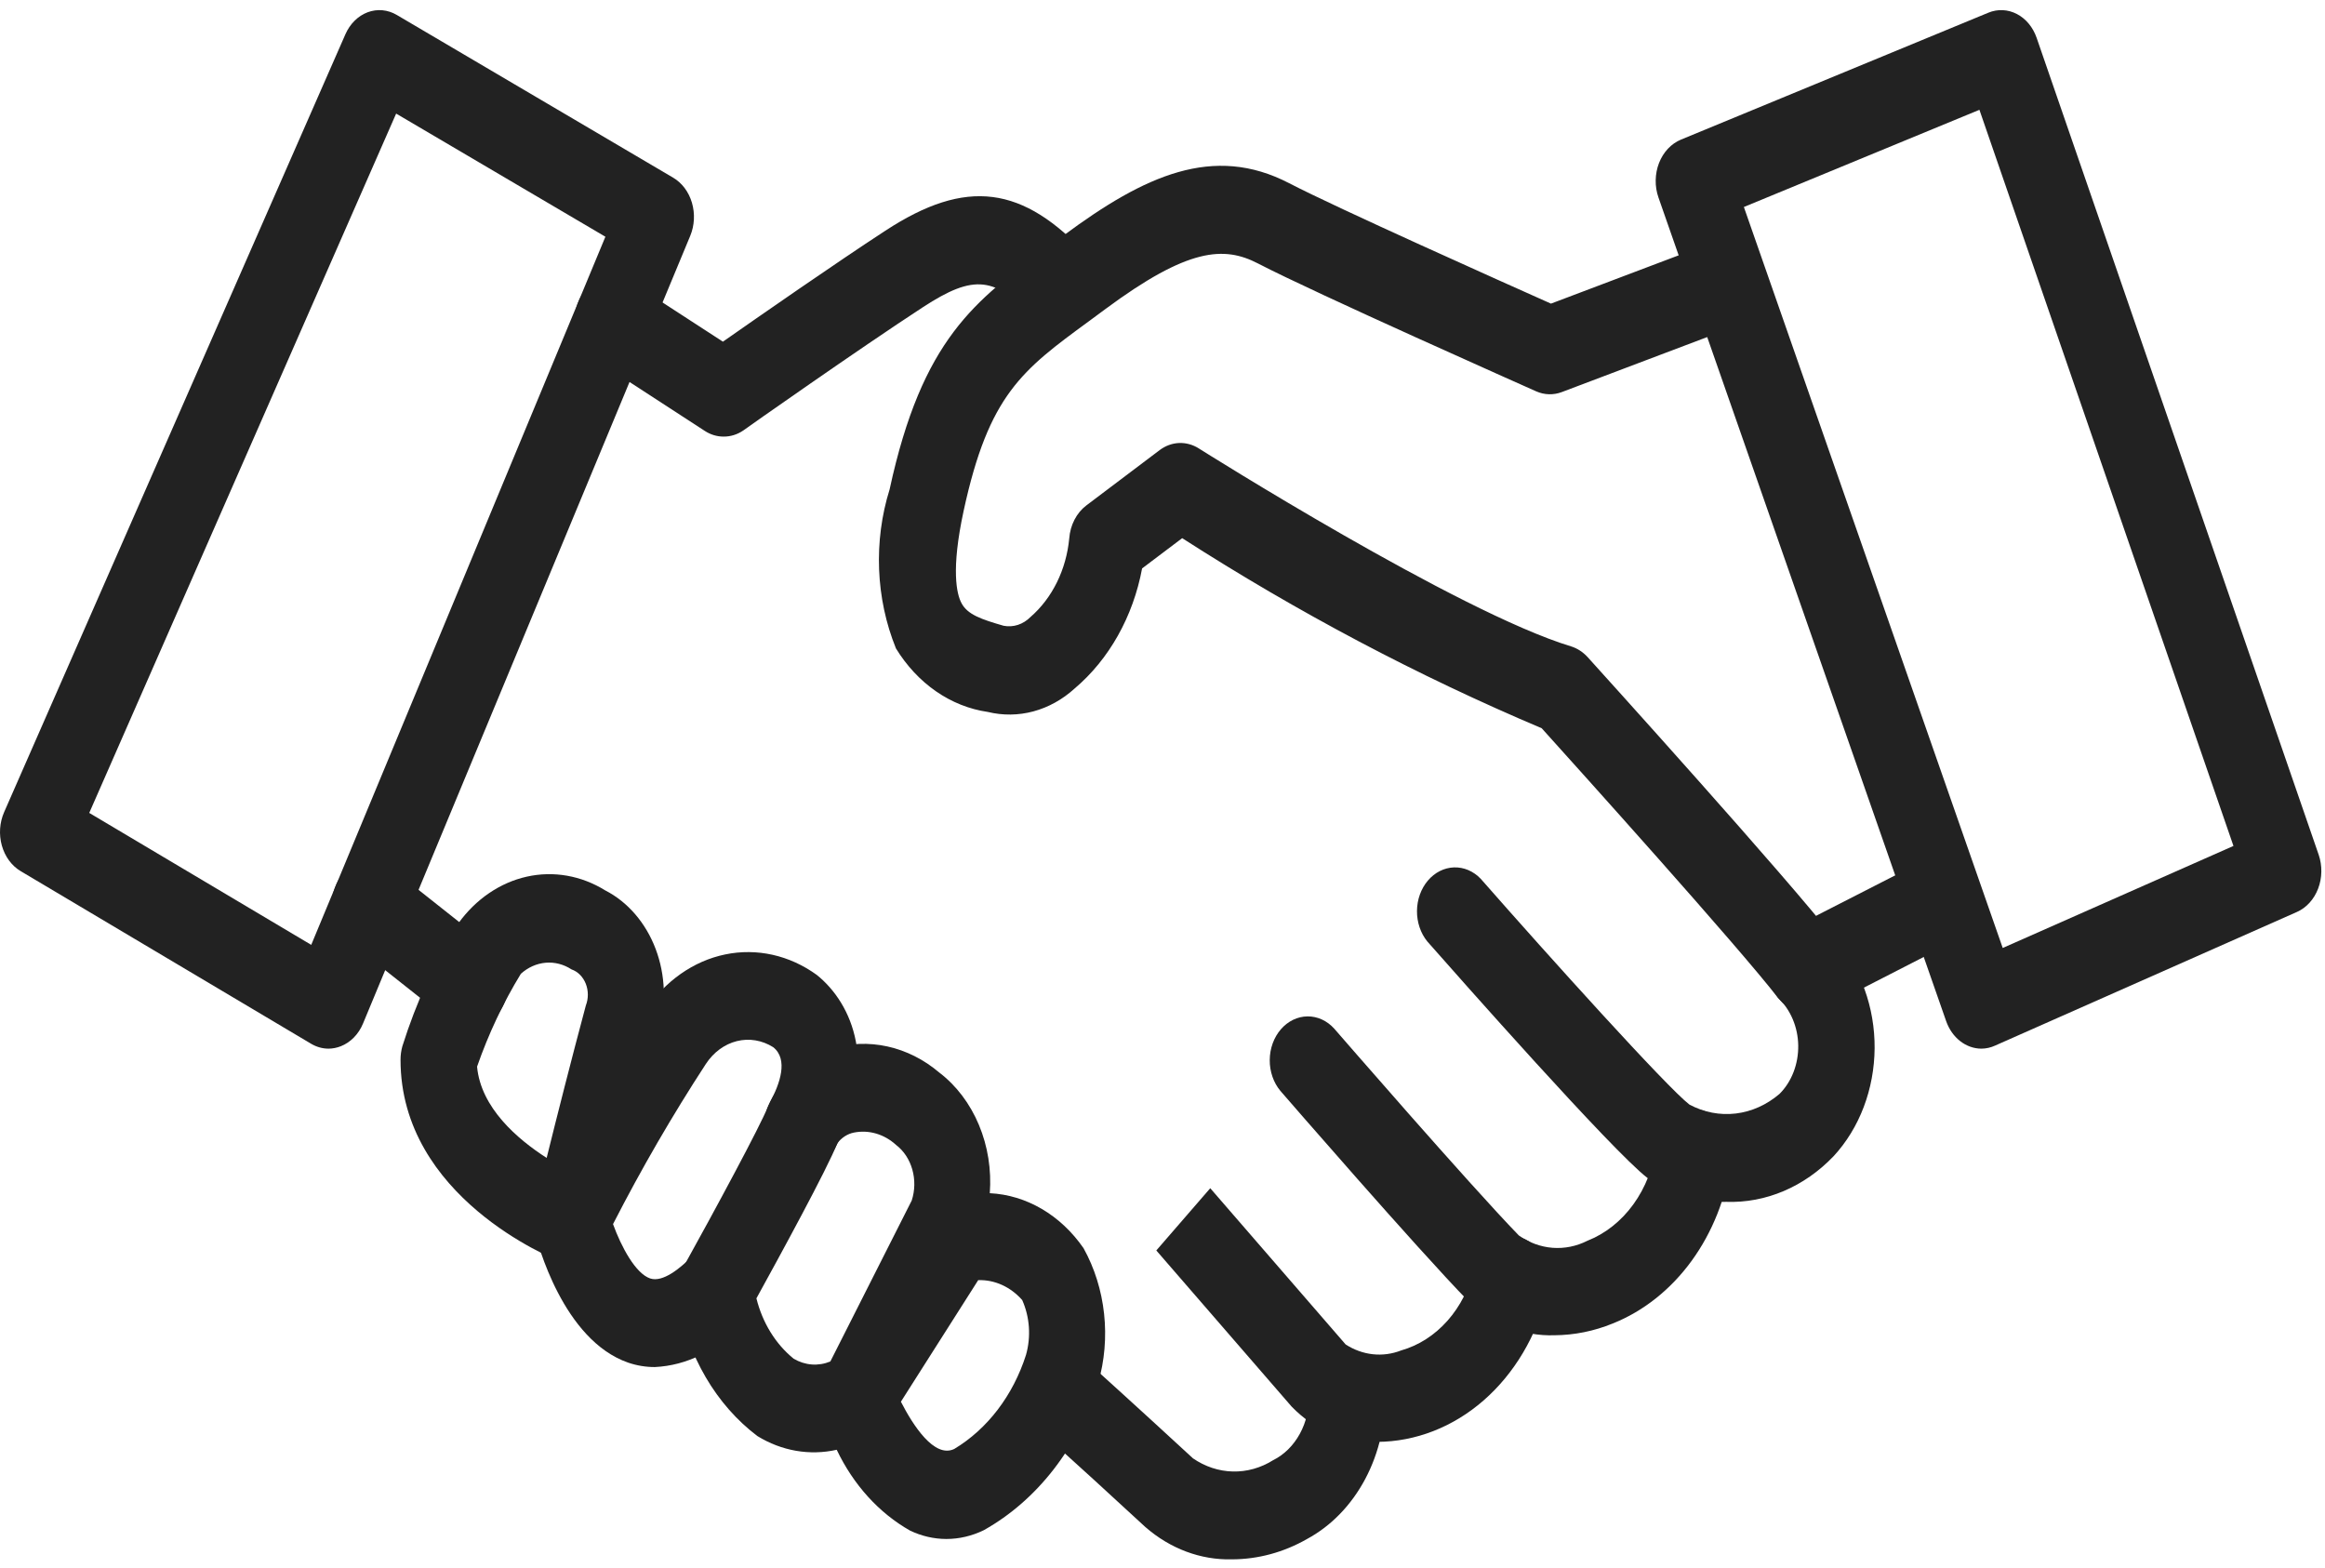
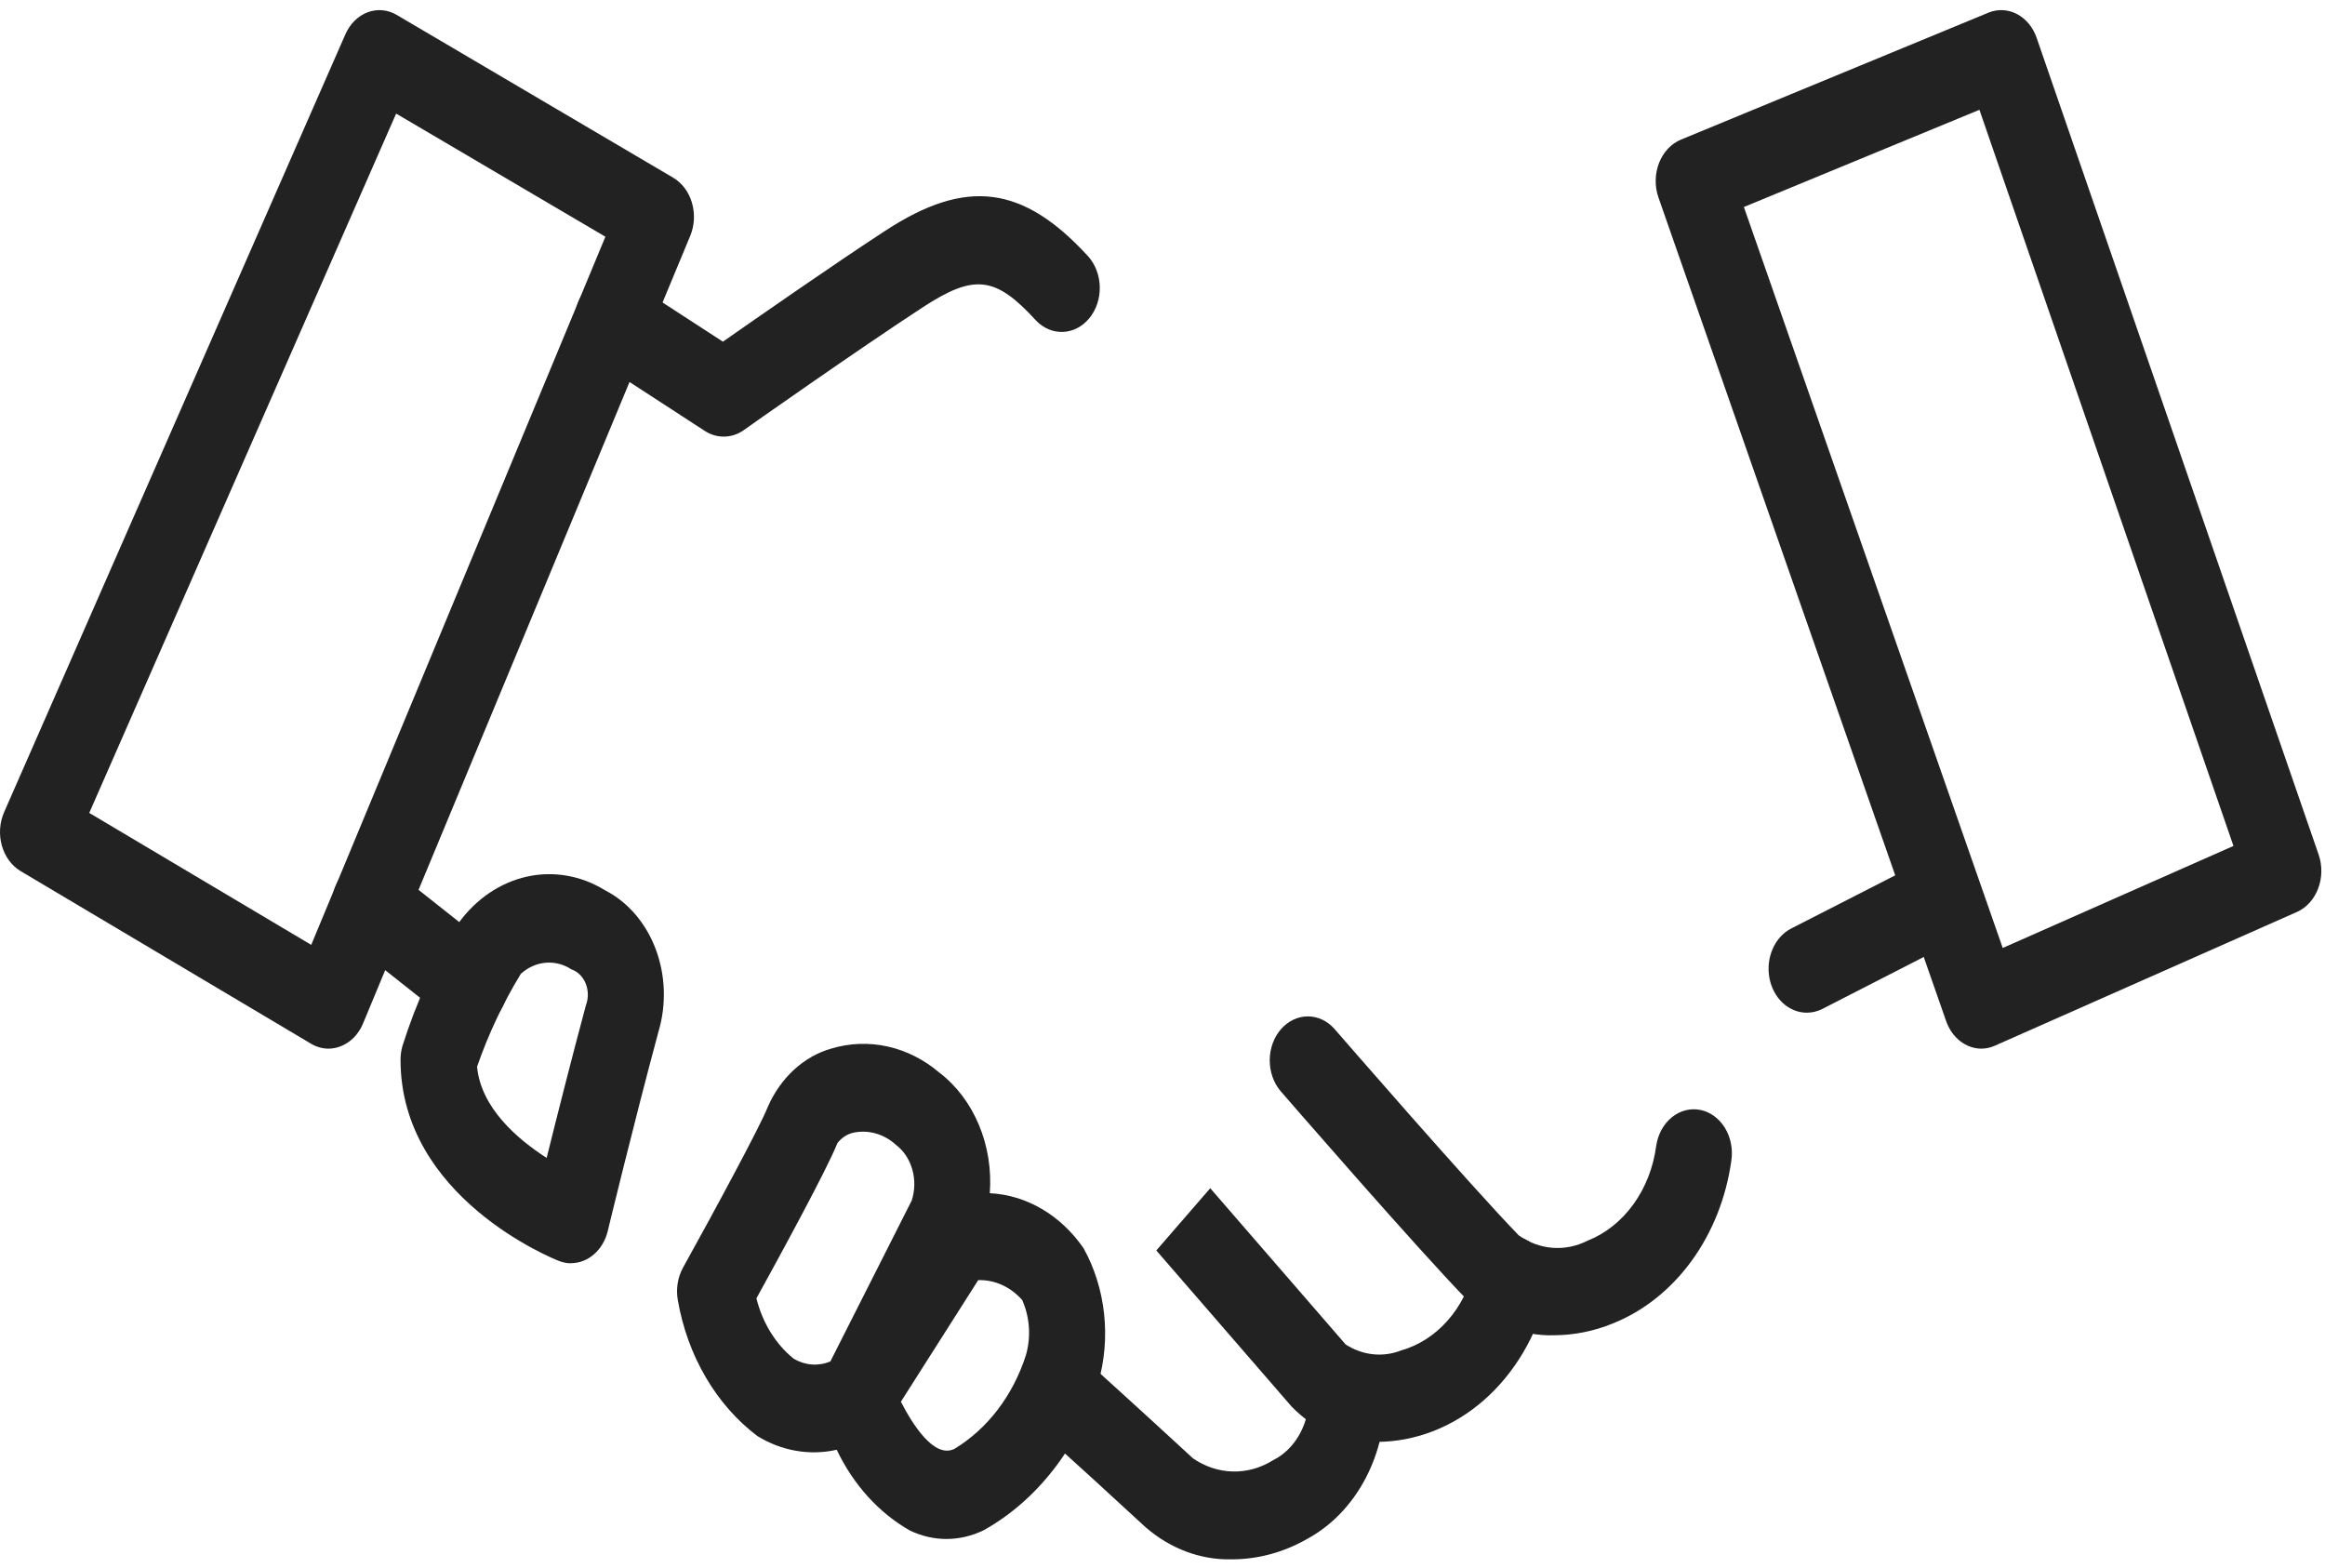
<svg xmlns="http://www.w3.org/2000/svg" width="132" height="89" viewBox="0 0 132 89" fill="none">
  <path d="M18.659 59.536C18.314 59.536 17.974 59.442 17.668 59.261L1.174 49.458C0.665 49.156 0.281 48.634 0.105 48.006C-0.071 47.378 -0.024 46.695 0.235 46.107L19.611 1.944C19.739 1.651 19.917 1.39 20.133 1.176C20.349 0.962 20.6 0.799 20.871 0.697C21.142 0.596 21.427 0.556 21.711 0.582C21.995 0.608 22.272 0.698 22.526 0.848L38.217 10.087C38.72 10.383 39.104 10.894 39.285 11.512C39.466 12.13 39.431 12.805 39.186 13.393L20.61 58.11C20.485 58.411 20.309 58.68 20.092 58.901C19.875 59.122 19.623 59.291 19.349 59.399C19.127 59.486 18.894 59.533 18.659 59.536ZM5.067 46.152L17.67 53.643L34.371 13.44L22.491 6.449L5.067 46.152Z" fill="#222222" />
  <path d="M41.077 24.787C40.705 24.787 40.339 24.676 40.015 24.465L33.726 20.377C33.478 20.216 33.261 20.001 33.085 19.743C32.91 19.485 32.78 19.19 32.703 18.874C32.627 18.558 32.605 18.228 32.639 17.902C32.673 17.577 32.762 17.262 32.902 16.976C33.041 16.691 33.228 16.439 33.452 16.237C33.675 16.034 33.931 15.884 34.205 15.796C34.478 15.708 34.764 15.683 35.047 15.722C35.329 15.761 35.601 15.864 35.849 16.025L41.043 19.398C43.07 17.98 47.459 14.926 50.268 13.096C54.853 10.099 58.082 10.511 61.789 14.564C62.194 15.022 62.428 15.646 62.439 16.301C62.45 16.956 62.237 17.59 61.846 18.066C61.456 18.541 60.919 18.821 60.352 18.844C59.784 18.867 59.232 18.633 58.813 18.19C56.511 15.673 55.312 15.543 52.397 17.441C48.787 19.795 42.276 24.375 42.209 24.433C41.867 24.669 41.475 24.791 41.077 24.787Z" fill="#222222" />
-   <path d="M98.005 68.233C96.428 68.28 94.873 67.806 93.521 66.867C91.53 65.334 82.77 55.421 81.035 53.451C80.652 52.981 80.442 52.358 80.448 51.714C80.454 51.069 80.677 50.452 81.068 49.992C81.46 49.532 81.99 49.264 82.549 49.245C83.107 49.226 83.65 49.457 84.065 49.89C87.96 54.327 94.642 61.731 95.917 62.712C96.738 63.15 97.647 63.325 98.547 63.218C99.447 63.111 100.306 62.725 101.032 62.103C101.373 61.763 101.644 61.34 101.827 60.865C102.01 60.39 102.101 59.875 102.093 59.355C102.085 58.836 101.978 58.325 101.779 57.858C101.581 57.391 101.297 56.98 100.946 56.654C98.734 53.783 89.546 43.582 87.529 41.345C80.492 38.368 73.667 34.76 67.118 30.553L64.842 32.271C64.331 35.008 62.967 37.435 61.01 39.09C60.322 39.715 59.525 40.157 58.673 40.387C57.821 40.617 56.936 40.627 56.08 40.419C55.042 40.269 54.041 39.871 53.144 39.251C52.246 38.63 51.471 37.799 50.867 36.813C49.716 33.976 49.587 30.728 50.508 27.781C52.354 19.256 55.349 17.061 59.493 14.025L60.404 13.353C64.97 9.969 68.889 8.166 73.191 10.401C75.865 11.792 85.359 16.035 88.055 17.238L97.092 13.82C97.633 13.63 98.217 13.692 98.719 13.993C99.221 14.294 99.601 14.81 99.778 15.431C99.954 16.051 99.913 16.727 99.662 17.312C99.412 17.898 98.974 18.348 98.44 18.564L88.669 22.26C88.197 22.438 87.685 22.424 87.22 22.22C86.707 21.99 74.636 16.631 71.423 14.959C69.495 13.96 67.458 14.062 62.749 17.553L61.819 18.24C58.038 21.009 56.141 22.402 54.712 28.992C53.981 32.368 54.319 33.736 54.585 34.236C54.927 34.895 55.719 35.162 56.98 35.527C57.251 35.579 57.529 35.562 57.793 35.476C58.057 35.389 58.301 35.236 58.508 35.027C59.118 34.497 59.628 33.828 60.006 33.061C60.384 32.294 60.621 31.447 60.705 30.57C60.733 30.194 60.835 29.829 61.003 29.505C61.171 29.181 61.4 28.904 61.674 28.697L65.84 25.553C66.168 25.307 66.548 25.168 66.939 25.151C67.331 25.135 67.719 25.241 68.062 25.459C68.209 25.551 82.799 34.758 89.189 36.695C89.544 36.805 89.87 37.015 90.137 37.307C90.604 37.824 101.606 49.98 104.19 53.343C104.905 54.143 105.473 55.102 105.858 56.163C106.243 57.223 106.438 58.363 106.43 59.513C106.421 60.662 106.211 61.798 105.811 62.851C105.411 63.904 104.83 64.853 104.103 65.639C102.438 67.382 100.252 68.312 98.005 68.233Z" fill="#222222" />
  <path d="M102.571 57.494C102.075 57.493 101.595 57.296 101.209 56.936C100.824 56.575 100.558 56.073 100.456 55.514C100.353 54.954 100.42 54.37 100.646 53.861C100.871 53.351 101.241 52.946 101.695 52.714L109.286 48.834C109.547 48.692 109.83 48.611 110.118 48.597C110.406 48.583 110.694 48.635 110.965 48.752C111.235 48.868 111.483 49.045 111.693 49.273C111.903 49.501 112.071 49.776 112.188 50.08C112.305 50.385 112.368 50.713 112.374 51.046C112.379 51.379 112.326 51.71 112.219 52.019C112.112 52.328 111.953 52.609 111.75 52.846C111.547 53.083 111.305 53.271 111.039 53.398L103.445 57.289C103.169 57.426 102.872 57.496 102.571 57.494Z" fill="#222222" />
  <path d="M112.497 59.536C112.066 59.536 111.645 59.387 111.287 59.108C110.93 58.83 110.653 58.434 110.491 57.973L94.158 11.213C94.048 10.901 93.995 10.567 94.001 10.231C94.006 9.895 94.07 9.563 94.189 9.256C94.309 8.949 94.48 8.673 94.694 8.445C94.908 8.216 95.16 8.04 95.434 7.927L112.889 0.72C113.417 0.502 113.998 0.53 114.509 0.796C115.02 1.062 115.421 1.547 115.629 2.149L131.642 48.529C131.747 48.836 131.798 49.163 131.792 49.493C131.787 49.822 131.725 50.147 131.61 50.449C131.495 50.751 131.33 51.023 131.123 51.251C130.916 51.479 130.673 51.657 130.406 51.775L113.272 59.361C113.025 59.474 112.763 59.533 112.497 59.536ZM99.007 11.752L113.703 53.82L126.803 48.027L112.38 6.234L99.007 11.752ZM88.257 75.807C86.473 75.869 84.731 75.177 83.357 73.862C80.46 70.89 73.011 62.3 72.695 61.936C72.301 61.465 72.083 60.834 72.088 60.179C72.093 59.525 72.32 58.898 72.722 58.435C73.123 57.972 73.666 57.71 74.233 57.704C74.8 57.698 75.347 57.95 75.755 58.405C75.831 58.492 83.431 67.257 86.231 70.141C86.811 70.549 87.469 70.79 88.147 70.842C88.825 70.894 89.504 70.756 90.126 70.441C91.142 70.041 92.044 69.327 92.732 68.376C93.421 67.425 93.869 66.275 94.03 65.05C94.078 64.727 94.181 64.418 94.333 64.14C94.485 63.863 94.683 63.623 94.915 63.434C95.147 63.245 95.409 63.11 95.686 63.038C95.963 62.966 96.25 62.958 96.53 63.013C96.811 63.069 97.078 63.188 97.319 63.363C97.559 63.538 97.767 63.766 97.931 64.034C98.094 64.302 98.211 64.605 98.274 64.925C98.336 65.245 98.343 65.576 98.295 65.899C98.001 67.996 97.22 69.963 96.035 71.59C94.85 73.216 93.305 74.443 91.565 75.138C90.502 75.573 89.384 75.799 88.257 75.807Z" fill="#222222" />
  <path d="M78.185 81.86C76.405 81.947 74.665 81.231 73.336 79.862L65.649 70.993L68.711 67.459L76.398 76.329C76.874 76.637 77.4 76.826 77.943 76.885C78.486 76.944 79.034 76.87 79.551 76.668C80.543 76.387 81.452 75.803 82.183 74.978C82.913 74.153 83.437 73.116 83.701 71.976C83.781 71.659 83.915 71.362 84.095 71.105C84.276 70.847 84.498 70.633 84.751 70.476C85.003 70.319 85.28 70.221 85.566 70.188C85.851 70.156 86.139 70.189 86.413 70.286C86.688 70.383 86.942 70.541 87.163 70.753C87.384 70.965 87.565 71.225 87.698 71.519C87.831 71.812 87.911 72.133 87.936 72.463C87.96 72.793 87.927 73.125 87.839 73.44C87.237 75.86 85.97 77.989 84.23 79.507C82.49 81.025 80.367 81.851 78.185 81.86Z" fill="#222222" />
  <path d="M69.936 88.529C68.167 88.573 66.437 87.926 65.026 86.694C63.077 84.893 61.118 83.105 59.151 81.33C58.922 81.13 58.73 80.88 58.587 80.594C58.443 80.308 58.349 79.991 58.312 79.663C58.275 79.335 58.295 79.001 58.37 78.682C58.446 78.363 58.576 78.064 58.752 77.803C58.929 77.542 59.149 77.324 59.399 77.162C59.649 77 59.925 76.897 60.21 76.859C60.495 76.822 60.783 76.849 61.059 76.941C61.334 77.033 61.591 77.187 61.815 77.395C61.815 77.395 64.518 79.83 67.731 82.796C68.416 83.266 69.195 83.523 69.991 83.542C70.788 83.561 71.575 83.341 72.275 82.903C72.902 82.593 73.432 82.07 73.796 81.404C74.16 80.739 74.341 79.962 74.314 79.175C74.296 78.513 74.508 77.871 74.901 77.388C75.294 76.906 75.837 76.624 76.411 76.603C76.983 76.592 77.536 76.838 77.953 77.291C78.369 77.744 78.616 78.366 78.64 79.026C78.691 80.765 78.298 82.483 77.51 83.967C76.722 85.451 75.574 86.636 74.208 87.373C72.88 88.132 71.418 88.528 69.936 88.529Z" fill="#222222" />
  <path d="M53.719 87.373C53.016 87.37 52.32 87.209 51.67 86.899C49.905 85.9 48.451 84.297 47.504 82.309C45.968 82.653 44.377 82.377 42.997 81.528C41.839 80.652 40.843 79.519 40.069 78.195C39.294 76.872 38.755 75.383 38.483 73.817C38.369 73.179 38.475 72.515 38.779 71.966C40.538 68.8 43.191 63.879 43.587 62.852C43.944 62.033 44.449 61.313 45.069 60.741C45.689 60.169 46.409 59.758 47.18 59.536C48.228 59.219 49.324 59.177 50.388 59.412C51.452 59.647 52.457 60.153 53.33 60.895C54.297 61.633 55.073 62.659 55.577 63.864C56.081 65.069 56.295 66.408 56.195 67.742C57.224 67.793 58.232 68.098 59.15 68.637C60.069 69.176 60.876 69.936 61.518 70.865C62.142 71.99 62.54 73.261 62.683 74.586C62.827 75.911 62.712 77.257 62.347 78.524C61.212 82.179 58.882 85.177 55.855 86.874C55.179 87.204 54.453 87.374 53.719 87.373ZM51.148 79.58C51.828 80.906 53.042 82.809 54.178 82.262C56.064 81.128 57.516 79.224 58.251 76.921C58.395 76.411 58.45 75.873 58.413 75.339C58.376 74.804 58.247 74.283 58.034 73.807C57.705 73.435 57.314 73.143 56.885 72.949C56.456 72.755 55.998 72.663 55.537 72.678L51.148 79.58ZM42.945 73.712C43.289 75.099 44.035 76.309 45.059 77.138C45.379 77.327 45.728 77.439 46.087 77.466C46.445 77.493 46.805 77.435 47.143 77.295L51.763 68.156C51.947 67.591 51.958 66.971 51.796 66.398C51.634 65.824 51.308 65.331 50.871 65C50.539 64.697 50.156 64.479 49.746 64.358C49.336 64.237 48.908 64.217 48.491 64.298C48.123 64.368 47.786 64.582 47.539 64.905C46.968 66.366 44.219 71.4 42.945 73.712Z" fill="#222222" />
-   <path d="M37.18 77.612C36.667 77.614 36.157 77.53 35.665 77.362C31.958 76.076 30.506 70.538 30.352 69.911C30.275 69.593 30.253 69.261 30.287 68.933C30.322 68.605 30.412 68.288 30.554 68.001C32.393 64.314 34.428 60.762 36.645 57.364C37.759 55.692 39.372 54.559 41.17 54.187C42.968 53.814 44.822 54.228 46.37 55.348C48.413 56.984 49.91 60.542 47.405 65.192C47.255 65.471 47.059 65.713 46.828 65.904C46.597 66.095 46.336 66.232 46.059 66.307C45.782 66.382 45.495 66.393 45.215 66.34C44.934 66.287 44.665 66.17 44.424 65.997C44.182 65.824 43.973 65.598 43.807 65.332C43.641 65.065 43.522 64.763 43.458 64.444C43.393 64.125 43.383 63.794 43.429 63.47C43.475 63.146 43.576 62.836 43.726 62.557C44.282 61.521 44.765 60.145 43.901 59.454C43.27 59.056 42.536 58.933 41.833 59.108C41.13 59.284 40.506 59.745 40.073 60.407C38.172 63.322 36.413 66.357 34.804 69.497C35.278 70.803 36.085 72.299 36.909 72.581C37.639 72.83 38.641 71.966 39.184 71.432C39.618 70.999 40.184 70.783 40.757 70.831C41.329 70.879 41.862 71.188 42.237 71.689C42.612 72.191 42.8 72.843 42.758 73.504C42.716 74.165 42.449 74.779 42.014 75.213C40.713 76.671 38.992 77.525 37.18 77.612Z" fill="#222222" />
  <path d="M32.43 71.722C32.192 71.721 31.956 71.676 31.731 71.587C31.365 71.445 22.74 67.966 22.74 60.17C22.739 59.908 22.775 59.648 22.844 59.399C23.627 56.912 24.699 54.56 26.031 52.407C27.023 51.04 28.392 50.109 29.909 49.77C31.425 49.432 32.997 49.707 34.358 50.549C35.64 51.205 36.662 52.391 37.223 53.873C37.784 55.356 37.843 57.027 37.388 58.557C35.972 63.816 34.52 69.826 34.505 69.889C34.378 70.414 34.106 70.876 33.729 71.206C33.353 71.536 32.894 71.714 32.421 71.714L32.43 71.722ZM27.085 60.557C27.301 62.895 29.375 64.672 31.036 65.739C31.601 63.461 32.439 60.148 33.261 57.084C33.337 56.889 33.375 56.678 33.374 56.465C33.373 56.252 33.333 56.041 33.256 55.847C33.179 55.654 33.067 55.481 32.928 55.341C32.788 55.201 32.624 55.097 32.447 55.036C32 54.745 31.488 54.614 30.977 54.658C30.465 54.703 29.976 54.921 29.571 55.286C28.568 56.926 27.734 58.695 27.085 60.557Z" fill="#222222" />
  <path d="M26.68 58.36C26.245 58.359 25.819 58.207 25.46 57.923L19.784 53.428C19.31 53.054 18.985 52.478 18.879 51.827C18.773 51.176 18.896 50.503 19.22 49.956C19.544 49.41 20.044 49.034 20.608 48.912C21.172 48.79 21.755 48.931 22.229 49.306L27.905 53.8C28.288 54.102 28.576 54.536 28.729 55.04C28.881 55.545 28.89 56.092 28.752 56.602C28.615 57.112 28.34 57.559 27.967 57.875C27.594 58.191 27.143 58.361 26.68 58.36Z" fill="#222222" />
</svg>